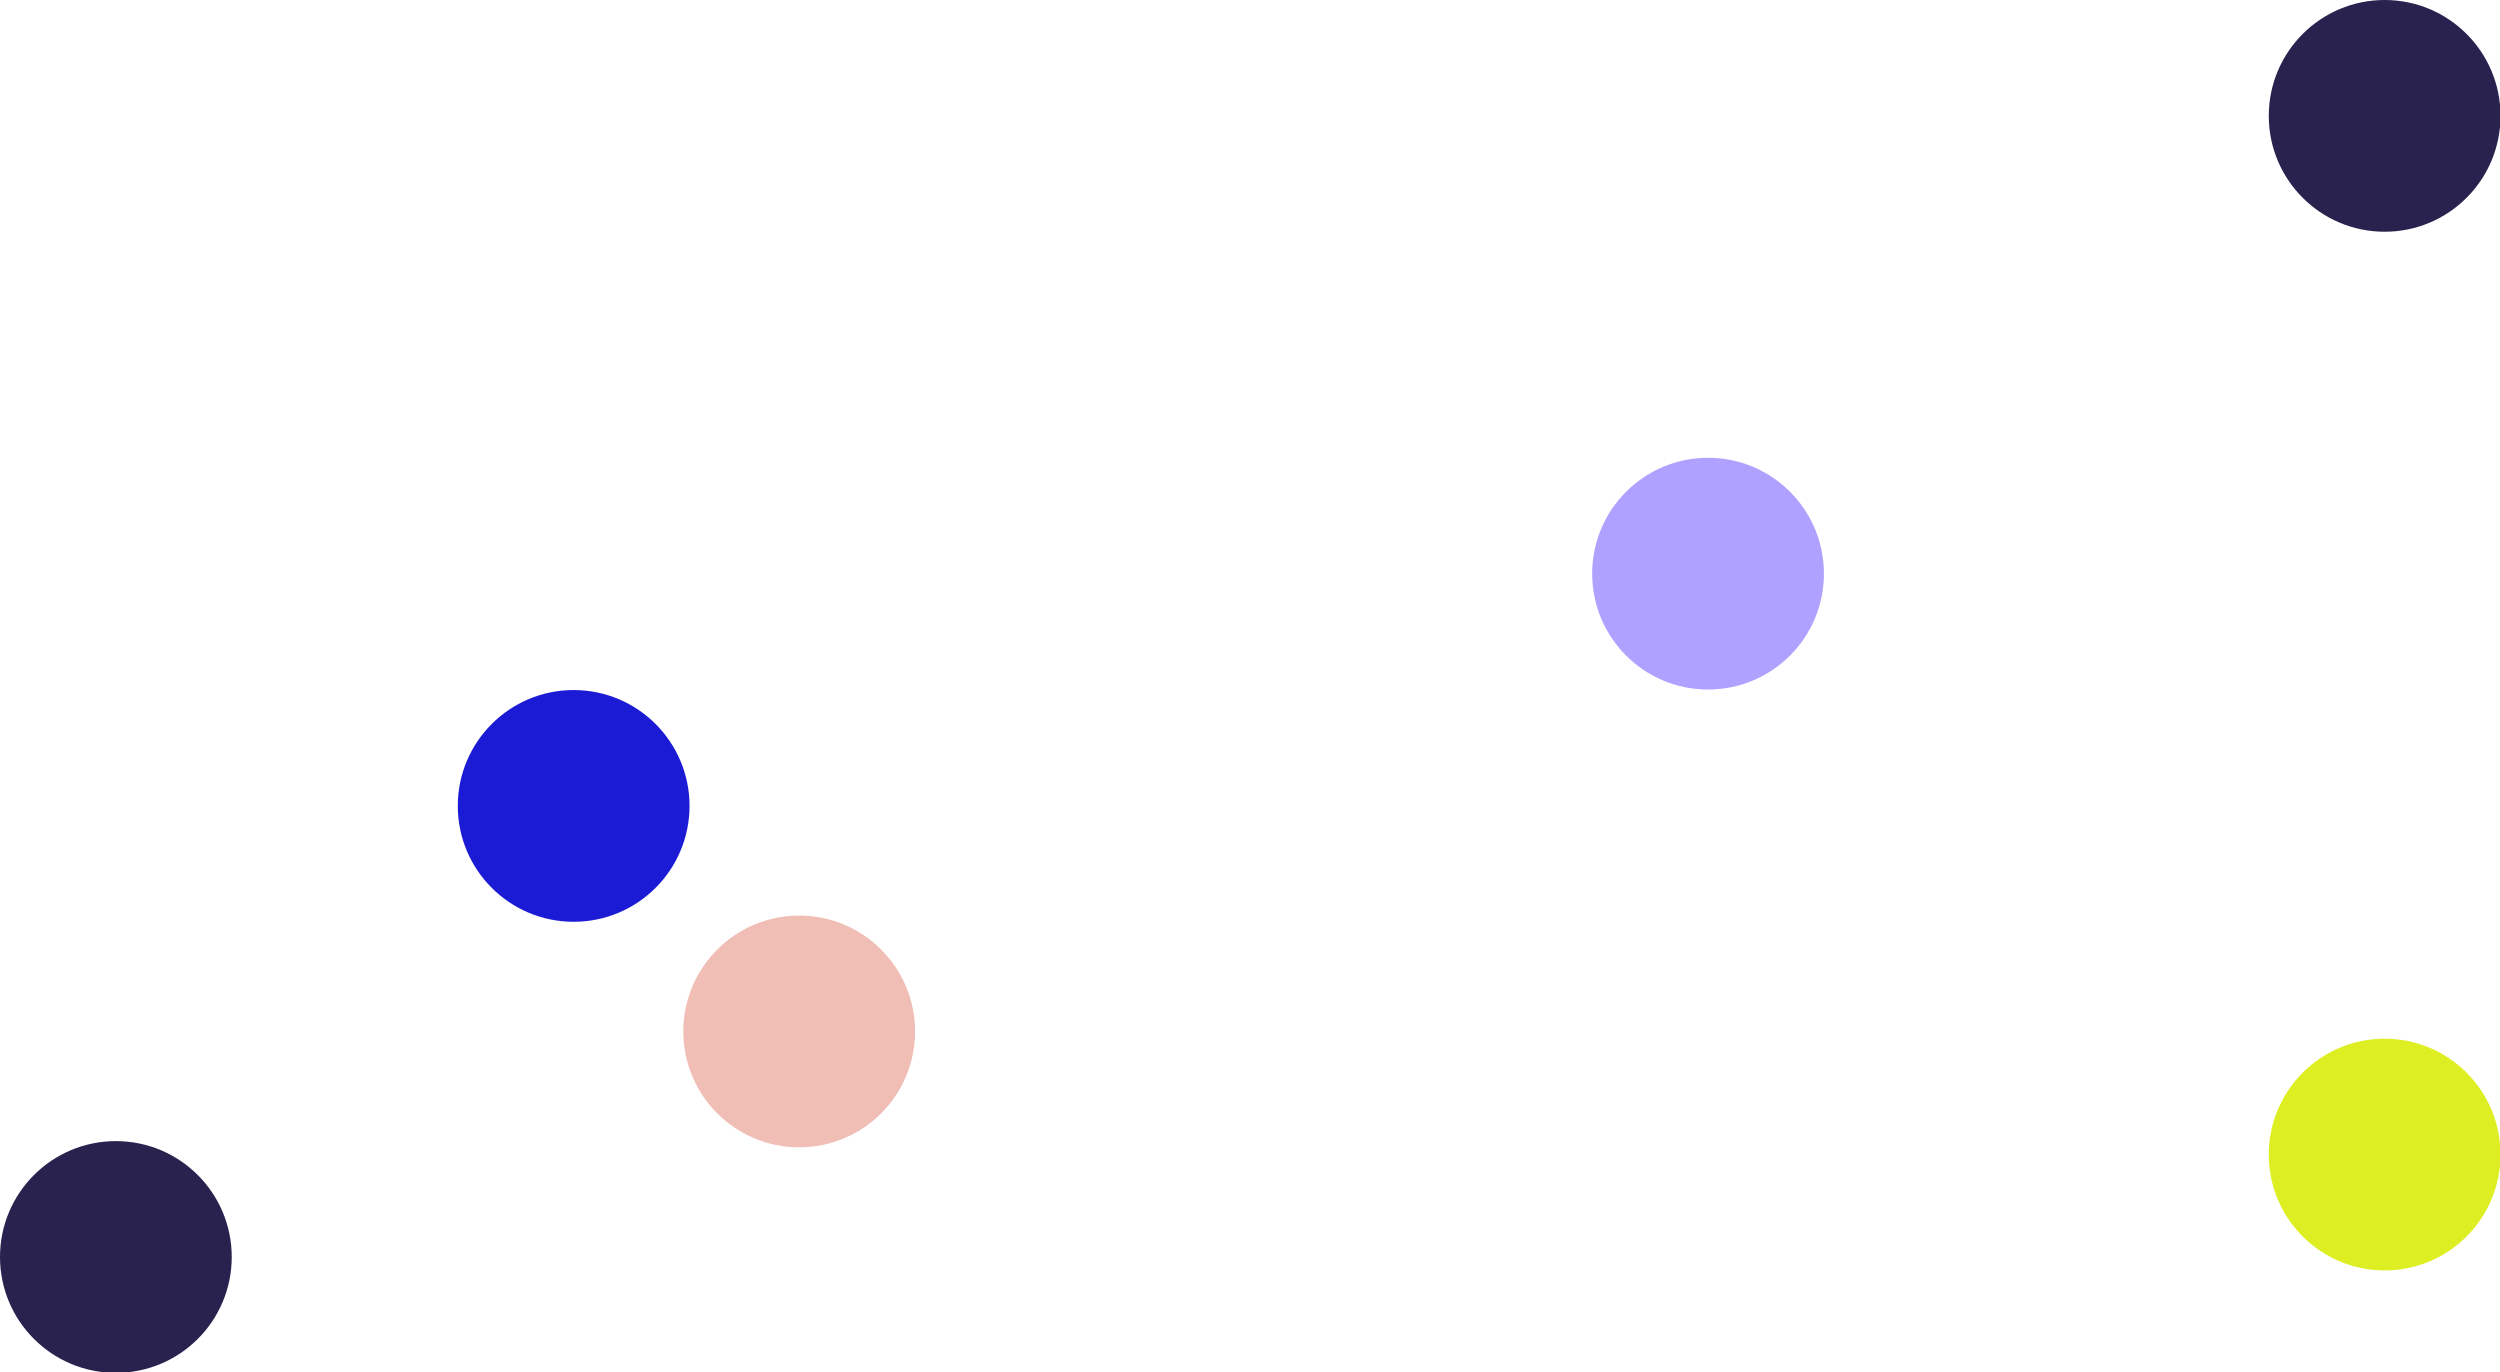
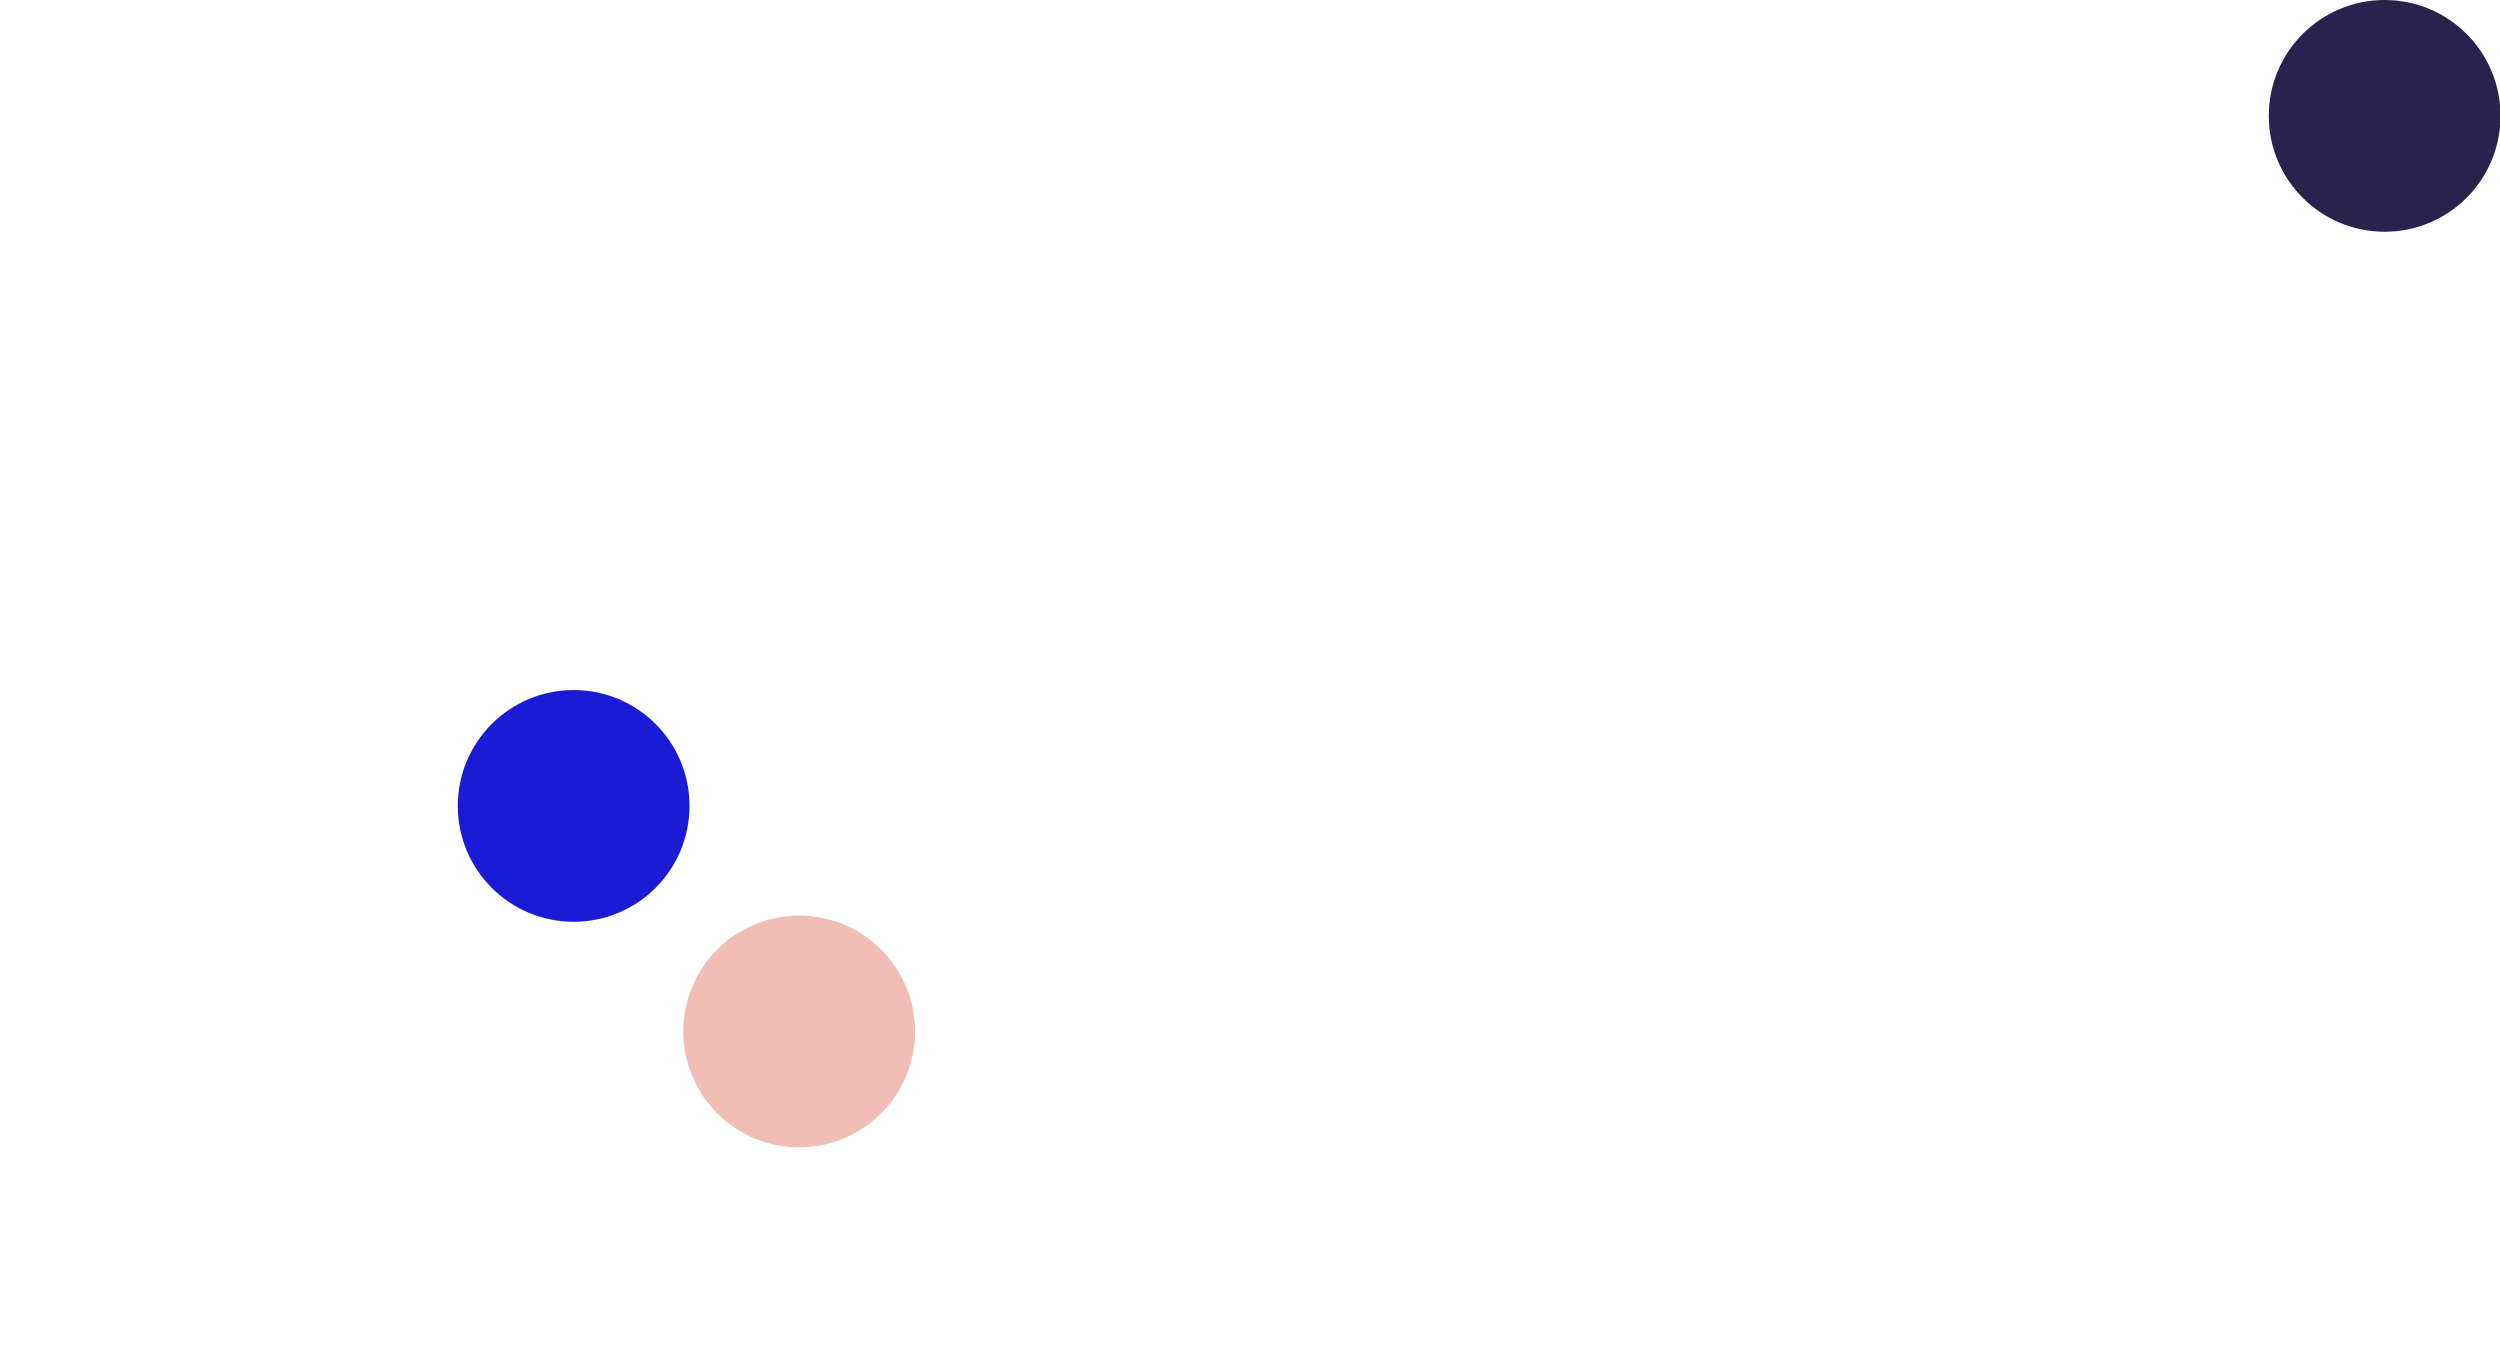
<svg xmlns="http://www.w3.org/2000/svg" version="1.1" id="Layer_1" x="0px" y="0px" width="483.3px" height="265.3px" viewBox="0 0 483.3 265.3" style="enable-background:new 0 0 483.3 265.3;" xml:space="preserve">
  <style type="text/css"> .st0{fill:#29224E;} .st1{fill:#1B1BD5;} .st2{fill:#AEA1FF;} .st3{fill:#DDEF23;} .st4{fill:#F0BEB5;} </style>
-   <circle class="st0" cx="22.4" cy="243" r="22.4" />
  <circle class="st0" cx="461" cy="22.4" r="22.4" />
  <circle class="st1" cx="110.9" cy="155.8" r="22.4" />
-   <circle class="st2" cx="330.2" cy="110.9" r="22.4" />
-   <circle class="st3" cx="461" cy="223.2" r="22.4" />
  <circle class="st4" cx="154.5" cy="199.4" r="22.4" />
</svg>